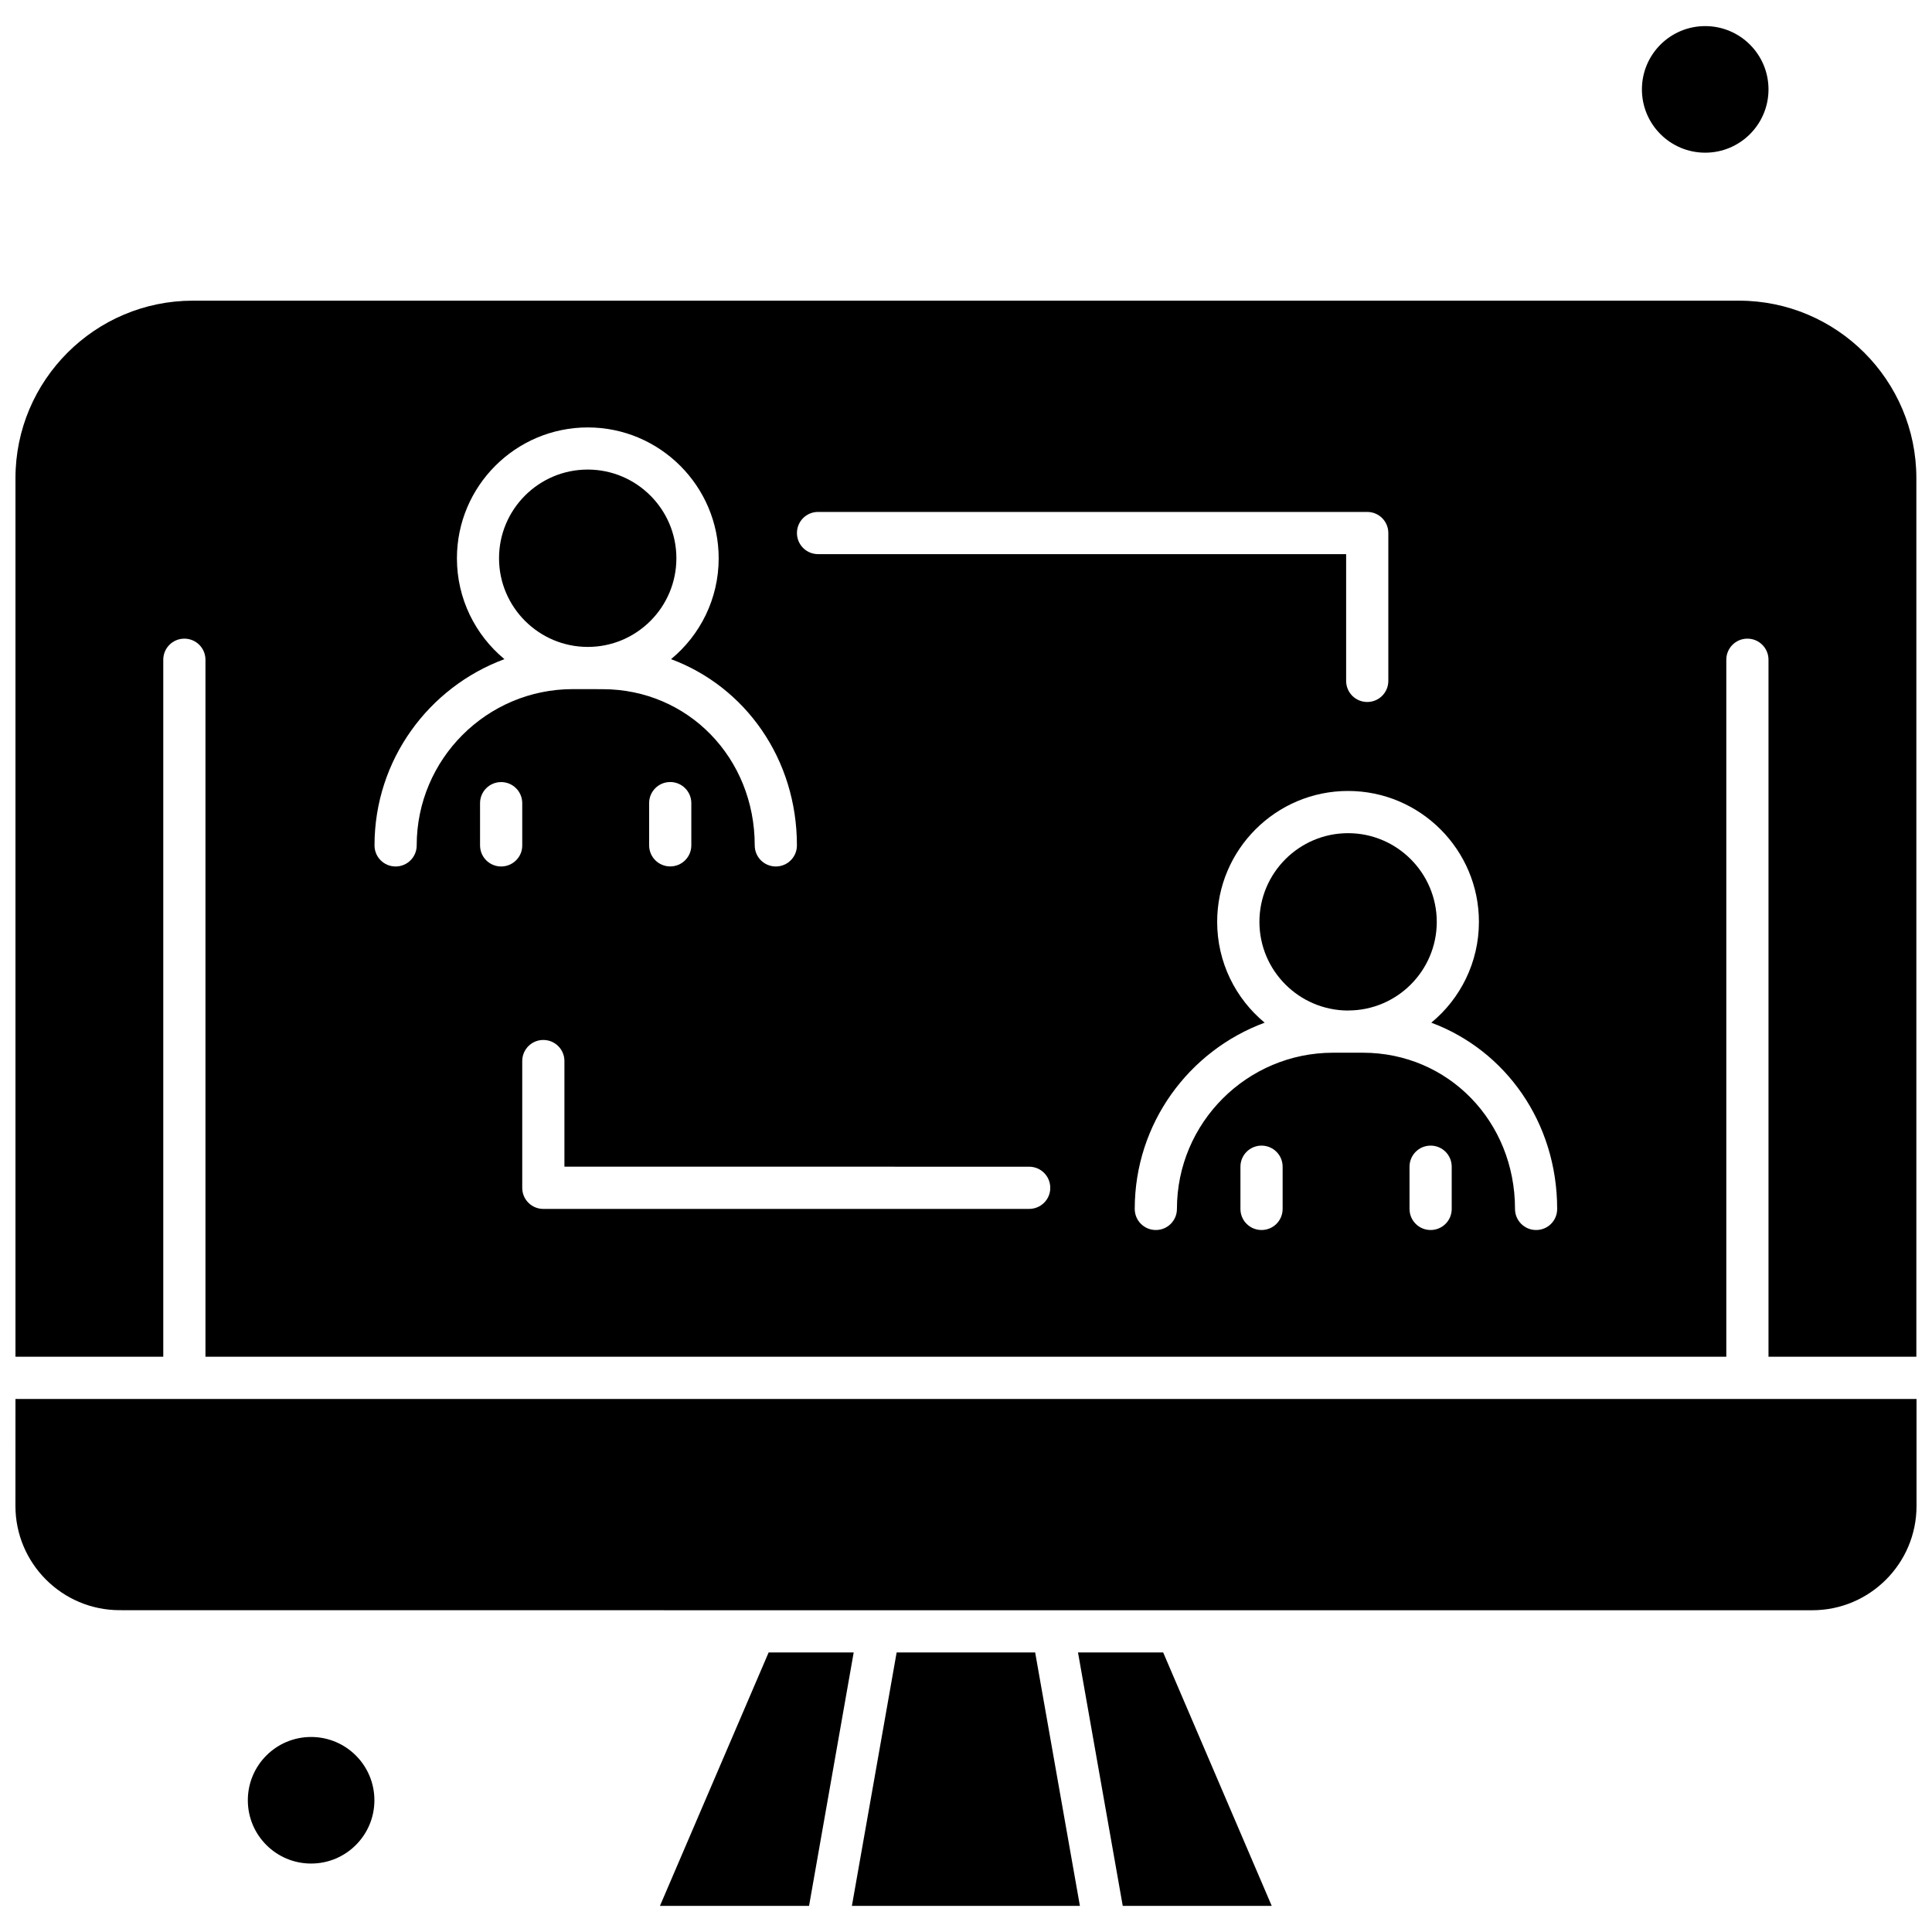
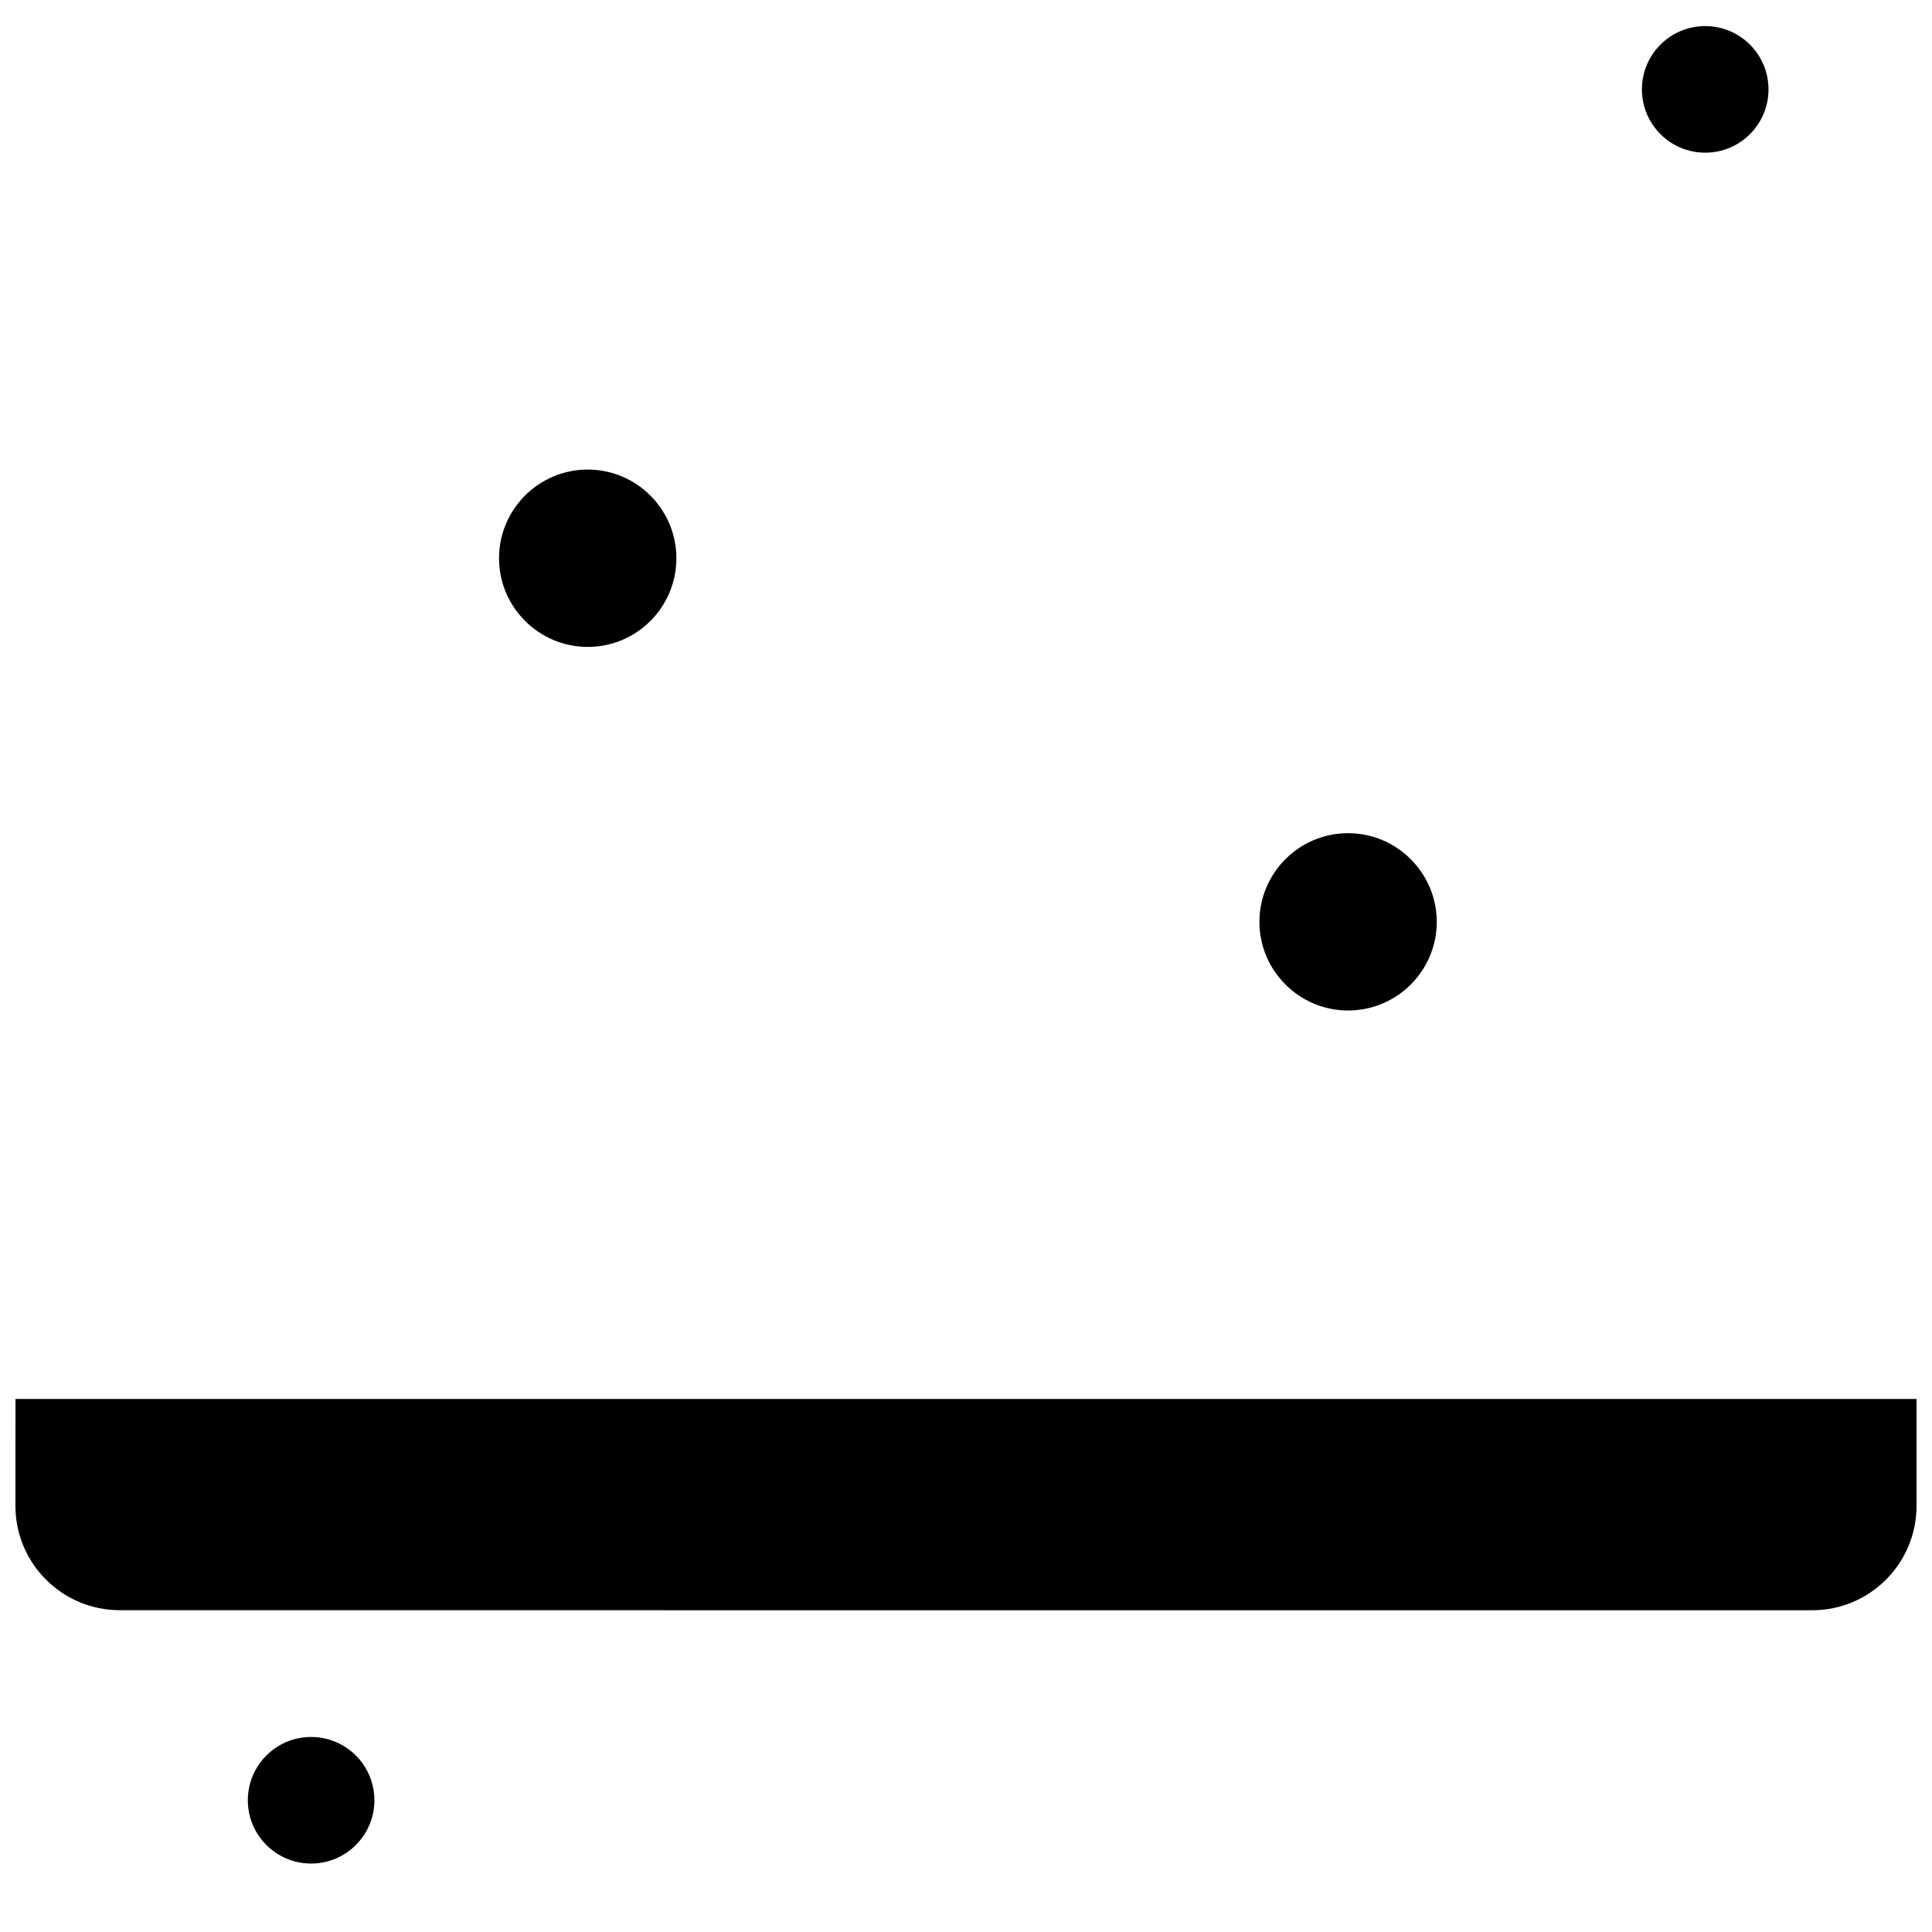
<svg xmlns="http://www.w3.org/2000/svg" width="800px" height="800px" version="1.1" viewBox="144 144 512 512">
  <defs>
    <clipPath id="b">
      <path d="m148.09 514h503.81v57h-503.81z" />
    </clipPath>
    <clipPath id="a">
-       <path d="m148.09 223h503.81v281h-503.81z" />
-     </clipPath>
+       </clipPath>
  </defs>
-   <path d="m429.68 581.91 11.859 67.172h39.484l-28.773-67.172z" fill-rule="evenodd" />
  <g clip-path="url(#b)">
    <path d="m148.09 543.09c0 15.242 12.398 27.625 27.625 27.625l168.3 0.016h280.26c15.242 0 27.625-12.398 27.625-27.625v-28.367h-503.8z" fill-rule="evenodd" />
  </g>
-   <path d="m381.62 581.91-11.859 67.172h60.426l-11.859-67.172z" fill-rule="evenodd" />
  <path d="m299.78 315.44c12.953 0 23.469-10.535 23.469-23.5 0-12.949-10.535-23.5-23.5-23.5-12.969 0-23.5 10.535-23.5 23.5 0 12.949 10.535 23.469 23.469 23.5z" fill-rule="evenodd" />
-   <path d="m347.7 581.91-28.809 67.172h39.516l11.832-67.172z" fill-rule="evenodd" />
  <path d="m612.67 167.69c0 9.262-7.512 16.773-16.773 16.773-9.266 0-16.773-7.512-16.773-16.773 0-9.266 7.508-16.773 16.773-16.773 9.262 0 16.773 7.508 16.773 16.773" fill-rule="evenodd" />
  <path d="m243.22 621.09c0 9.262-7.508 16.77-16.773 16.77-9.262 0-16.77-7.508-16.77-16.77 0-9.266 7.508-16.773 16.77-16.773 9.266 0 16.773 7.508 16.773 16.773" fill-rule="evenodd" />
  <g clip-path="url(#a)">
-     <path d="m604.84 223.68h-409.72c-25.918 0-47.02 21.086-47.02 47.02v232.85h39.168v-184.71c0-3.098 2.496-5.59 5.59-5.59s5.59 2.496 5.59 5.59v184.71h403.04v-184.71c0-3.098 2.496-5.59 5.59-5.59s5.59 2.496 5.59 5.59v184.71h39.184v-232.85c0-25.918-21.086-47.02-47.02-47.02zm-244.05 55.988h145.54c3.094 0 5.59 2.496 5.59 5.59v39.184c0 3.098-2.496 5.59-5.59 5.59-3.098 0-5.59-2.496-5.59-5.59v-33.594h-139.95c-3.094 0-5.59-2.496-5.59-5.59 0-3.098 2.496-5.59 5.59-5.59zm-106.36 88.367c0 3.094-2.496 5.59-5.59 5.59s-5.59-2.496-5.59-5.59c0-22.633 14.355-41.934 34.43-49.355-7.707-6.379-12.59-16-12.59-26.723 0-19.145 15.574-34.684 34.684-34.684s34.684 15.574 34.684 34.684c0 10.738-4.914 20.375-12.621 26.723 19.68 7.328 33.355 26.422 33.355 49.355 0 3.094-2.496 5.59-5.59 5.59-3.098 0-5.59-2.496-5.59-5.59 0-23.219-17.703-41.395-40.336-41.395l-3.871-0.016h-0.062-0.062-3.871c-22.82 0-41.379 18.59-41.379 41.41zm72.777-11.199v11.184c0 3.098-2.496 5.59-5.59 5.59s-5.59-2.496-5.59-5.59v-11.184c0-3.098 2.496-5.59 5.59-5.59 3.098 0 5.59 2.512 5.59 5.59zm-50.398 16.789c-3.094 0-5.59-2.496-5.59-5.59v-11.184c0-3.098 2.496-5.59 5.59-5.59 3.098 0 5.59 2.496 5.59 5.59v11.184c0.031 3.078-2.496 5.59-5.59 5.59zm139.93 90.75h-128.75c-3.098 0-5.59-2.496-5.59-5.59v-33.594c0-3.098 2.496-5.59 5.59-5.59s5.59 2.496 5.59 5.59v27.984l123.16 0.016c3.094 0 5.59 2.496 5.59 5.59 0.031 3.078-2.496 5.59-5.59 5.59zm67.172 0c0 3.098-2.496 5.59-5.59 5.59-3.098 0-5.59-2.496-5.59-5.59v-11.184c0-3.094 2.496-5.59 5.59-5.59s5.59 2.496 5.59 5.59zm44.809 0c0 3.098-2.496 5.59-5.59 5.59s-5.59-2.496-5.59-5.59v-11.184c0-3.094 2.496-5.59 5.59-5.59 3.098 0 5.59 2.496 5.59 5.59zm22.363 5.59c-3.094 0-5.59-2.496-5.59-5.59 0-23.215-17.707-41.395-40.34-41.395h-3.867-0.062-0.062-3.867c-22.824 0-41.395 18.574-41.395 41.395 0 3.098-2.496 5.59-5.59 5.59s-5.59-2.496-5.59-5.59c0-22.633 14.355-41.934 34.43-49.355-7.707-6.379-12.586-16-12.586-26.723 0-19.141 15.574-34.684 34.684-34.684s34.684 15.574 34.684 34.684c0 10.738-4.914 20.375-12.621 26.723 19.68 7.328 33.355 26.426 33.355 49.355 0.016 3.098-2.481 5.59-5.574 5.59z" fill-rule="evenodd" />
-   </g>
+     </g>
  <path d="m501.26 364.8c-12.953 0-23.5 10.535-23.5 23.5 0 12.949 10.535 23.469 23.469 23.5l0.062-0.016c12.949 0 23.469-10.535 23.469-23.5-0.031-12.953-10.566-23.484-23.5-23.484z" fill-rule="evenodd" />
</svg>